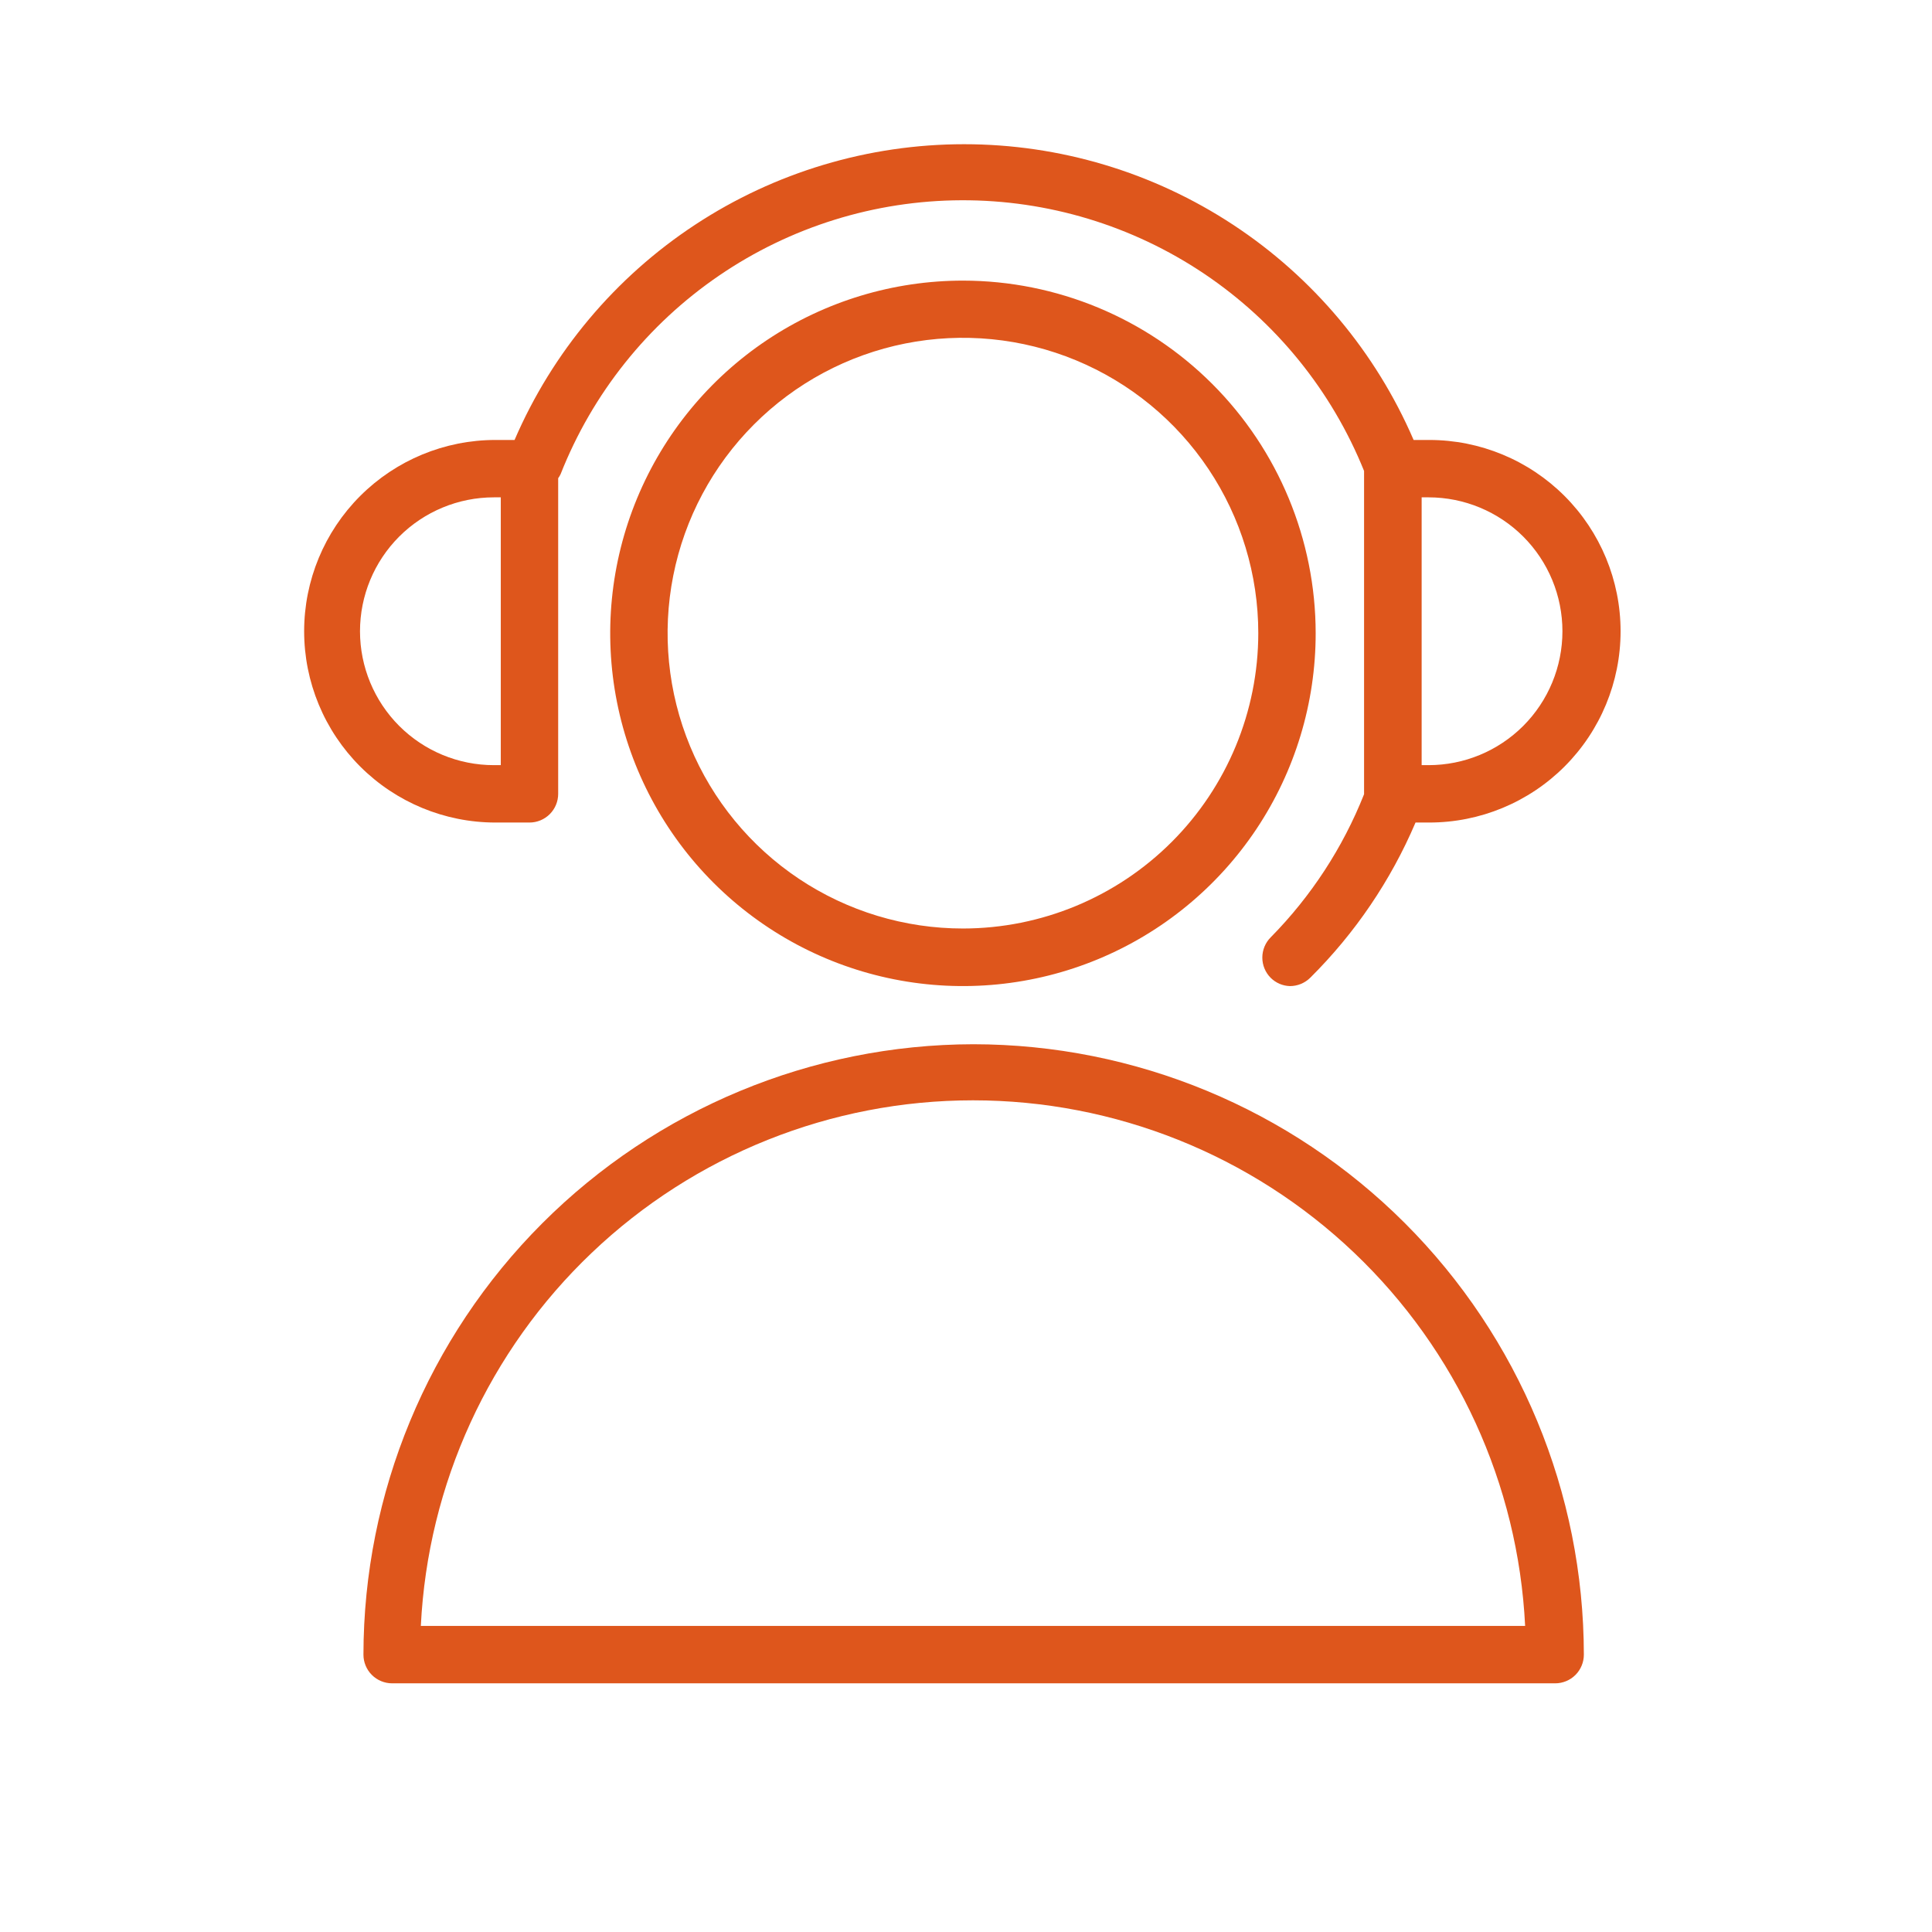
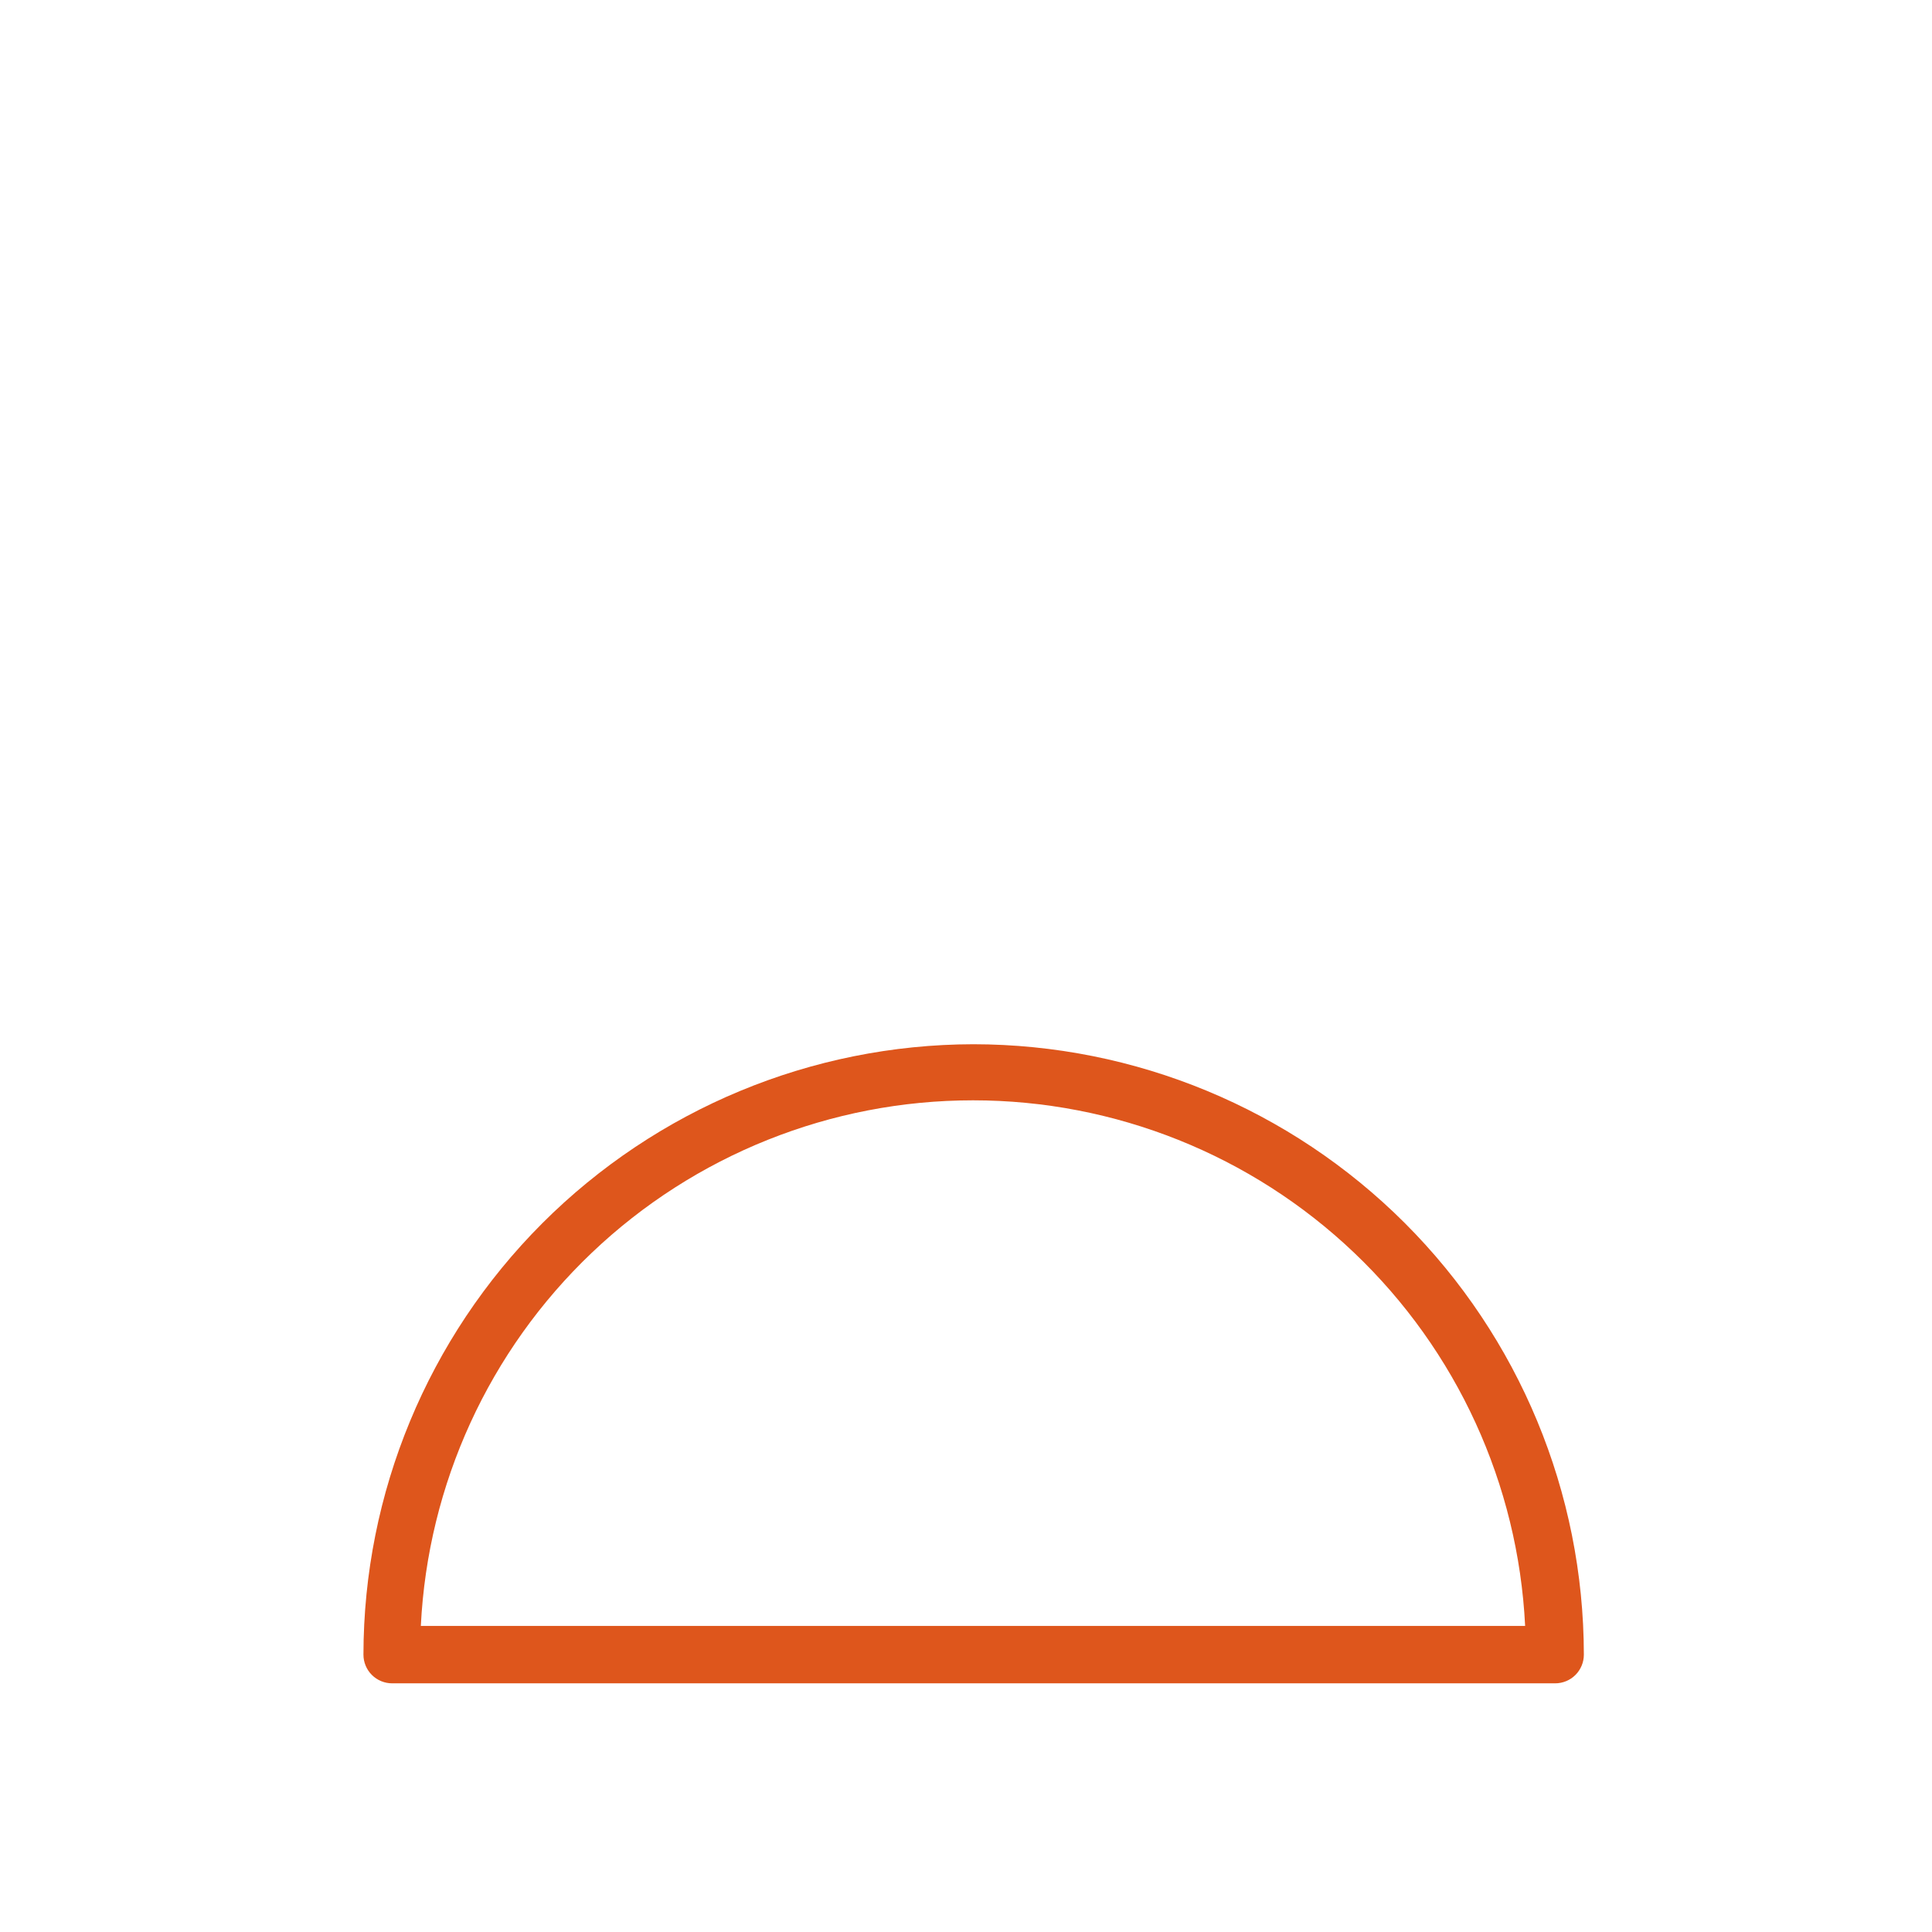
<svg xmlns="http://www.w3.org/2000/svg" width="101" height="101" viewBox="0 0 101 101" fill="none">
  <path d="M50.88 54.59C42.425 54.606 34.321 57.974 28.344 63.955C22.368 69.937 19.008 78.044 19 86.5C19 86.898 19.158 87.279 19.439 87.561C19.721 87.842 20.102 88 20.5 88H81.3C81.698 88 82.079 87.842 82.361 87.561C82.642 87.279 82.8 86.898 82.8 86.5C82.792 78.037 79.426 69.924 73.442 63.941C67.457 57.959 59.342 54.595 50.88 54.59ZM22 85C22.365 77.59 25.565 70.605 30.939 65.49C36.312 60.375 43.446 57.522 50.865 57.522C58.284 57.522 65.418 60.375 70.791 65.49C76.165 70.605 79.365 77.59 79.73 85H22Z" fill="#DE561C" />
-   <path d="M50.35 14.67C46.702 14.668 43.136 15.748 40.102 17.773C37.068 19.799 34.703 22.679 33.306 26.049C31.909 29.419 31.543 33.127 32.254 36.705C32.965 40.283 34.721 43.569 37.301 46.149C39.88 48.728 43.167 50.485 46.745 51.196C50.323 51.907 54.032 51.541 57.401 50.144C60.771 48.747 63.651 46.382 65.677 43.348C67.702 40.314 68.782 36.748 68.78 33.1C68.775 28.214 66.831 23.529 63.376 20.074C59.921 16.619 55.236 14.675 50.35 14.67ZM50.35 48.54C47.296 48.542 44.31 47.638 41.769 45.943C39.229 44.247 37.248 41.837 36.078 39.016C34.908 36.194 34.601 33.09 35.196 30.094C35.79 27.098 37.26 24.346 39.419 22.186C41.578 20.025 44.329 18.554 47.324 17.957C50.319 17.361 53.425 17.666 56.246 18.834C59.068 20.003 61.48 21.982 63.177 24.521C64.874 27.06 65.78 30.046 65.78 33.1C65.777 37.192 64.151 41.117 61.258 44.011C58.365 46.906 54.442 48.535 50.35 48.54Z" fill="#DE561C" />
-   <path d="M27.68 43C28.078 43 28.459 42.842 28.741 42.561C29.022 42.279 29.18 41.898 29.18 41.5V25C29.231 24.931 29.274 24.858 29.31 24.78C30.97 20.573 33.853 16.961 37.587 14.41C41.321 11.859 45.734 10.486 50.256 10.469C54.778 10.452 59.201 11.791 62.955 14.313C66.708 16.836 69.618 20.426 71.31 24.62V41.52C70.201 44.315 68.541 46.859 66.43 49C66.149 49.281 65.991 49.663 65.991 50.06C65.991 50.458 66.149 50.839 66.43 51.12C66.697 51.385 67.054 51.539 67.43 51.55C67.629 51.551 67.825 51.512 68.009 51.437C68.192 51.361 68.359 51.25 68.5 51.11C70.839 48.786 72.707 46.033 74 43H74.72C77.372 43 79.916 41.946 81.791 40.071C83.666 38.196 84.72 35.652 84.72 33C84.72 30.348 83.666 27.804 81.791 25.929C79.916 24.054 77.372 23 74.72 23H73.9C71.921 18.409 68.641 14.498 64.465 11.751C60.289 9.003 55.399 7.539 50.4 7.539C45.401 7.539 40.511 9.003 36.335 11.751C32.159 14.498 28.879 18.409 26.9 23H25.9C23.248 23 20.704 24.054 18.829 25.929C16.954 27.804 15.9 30.348 15.9 33C15.9 35.652 16.954 38.196 18.829 40.071C20.704 41.946 23.248 43 25.9 43H27.68ZM74.32 26H74.68C76.537 26 78.317 26.738 79.63 28.05C80.942 29.363 81.68 31.143 81.68 33C81.68 34.856 80.942 36.637 79.63 37.95C78.317 39.263 76.537 40 74.68 40H74.32V26ZM18.82 33C18.82 31.143 19.558 29.363 20.87 28.05C22.183 26.738 23.963 26 25.82 26H26.18V40H25.82C23.963 40 22.183 39.263 20.87 37.95C19.558 36.637 18.82 34.856 18.82 33Z" fill="#DE561C" />
</svg>